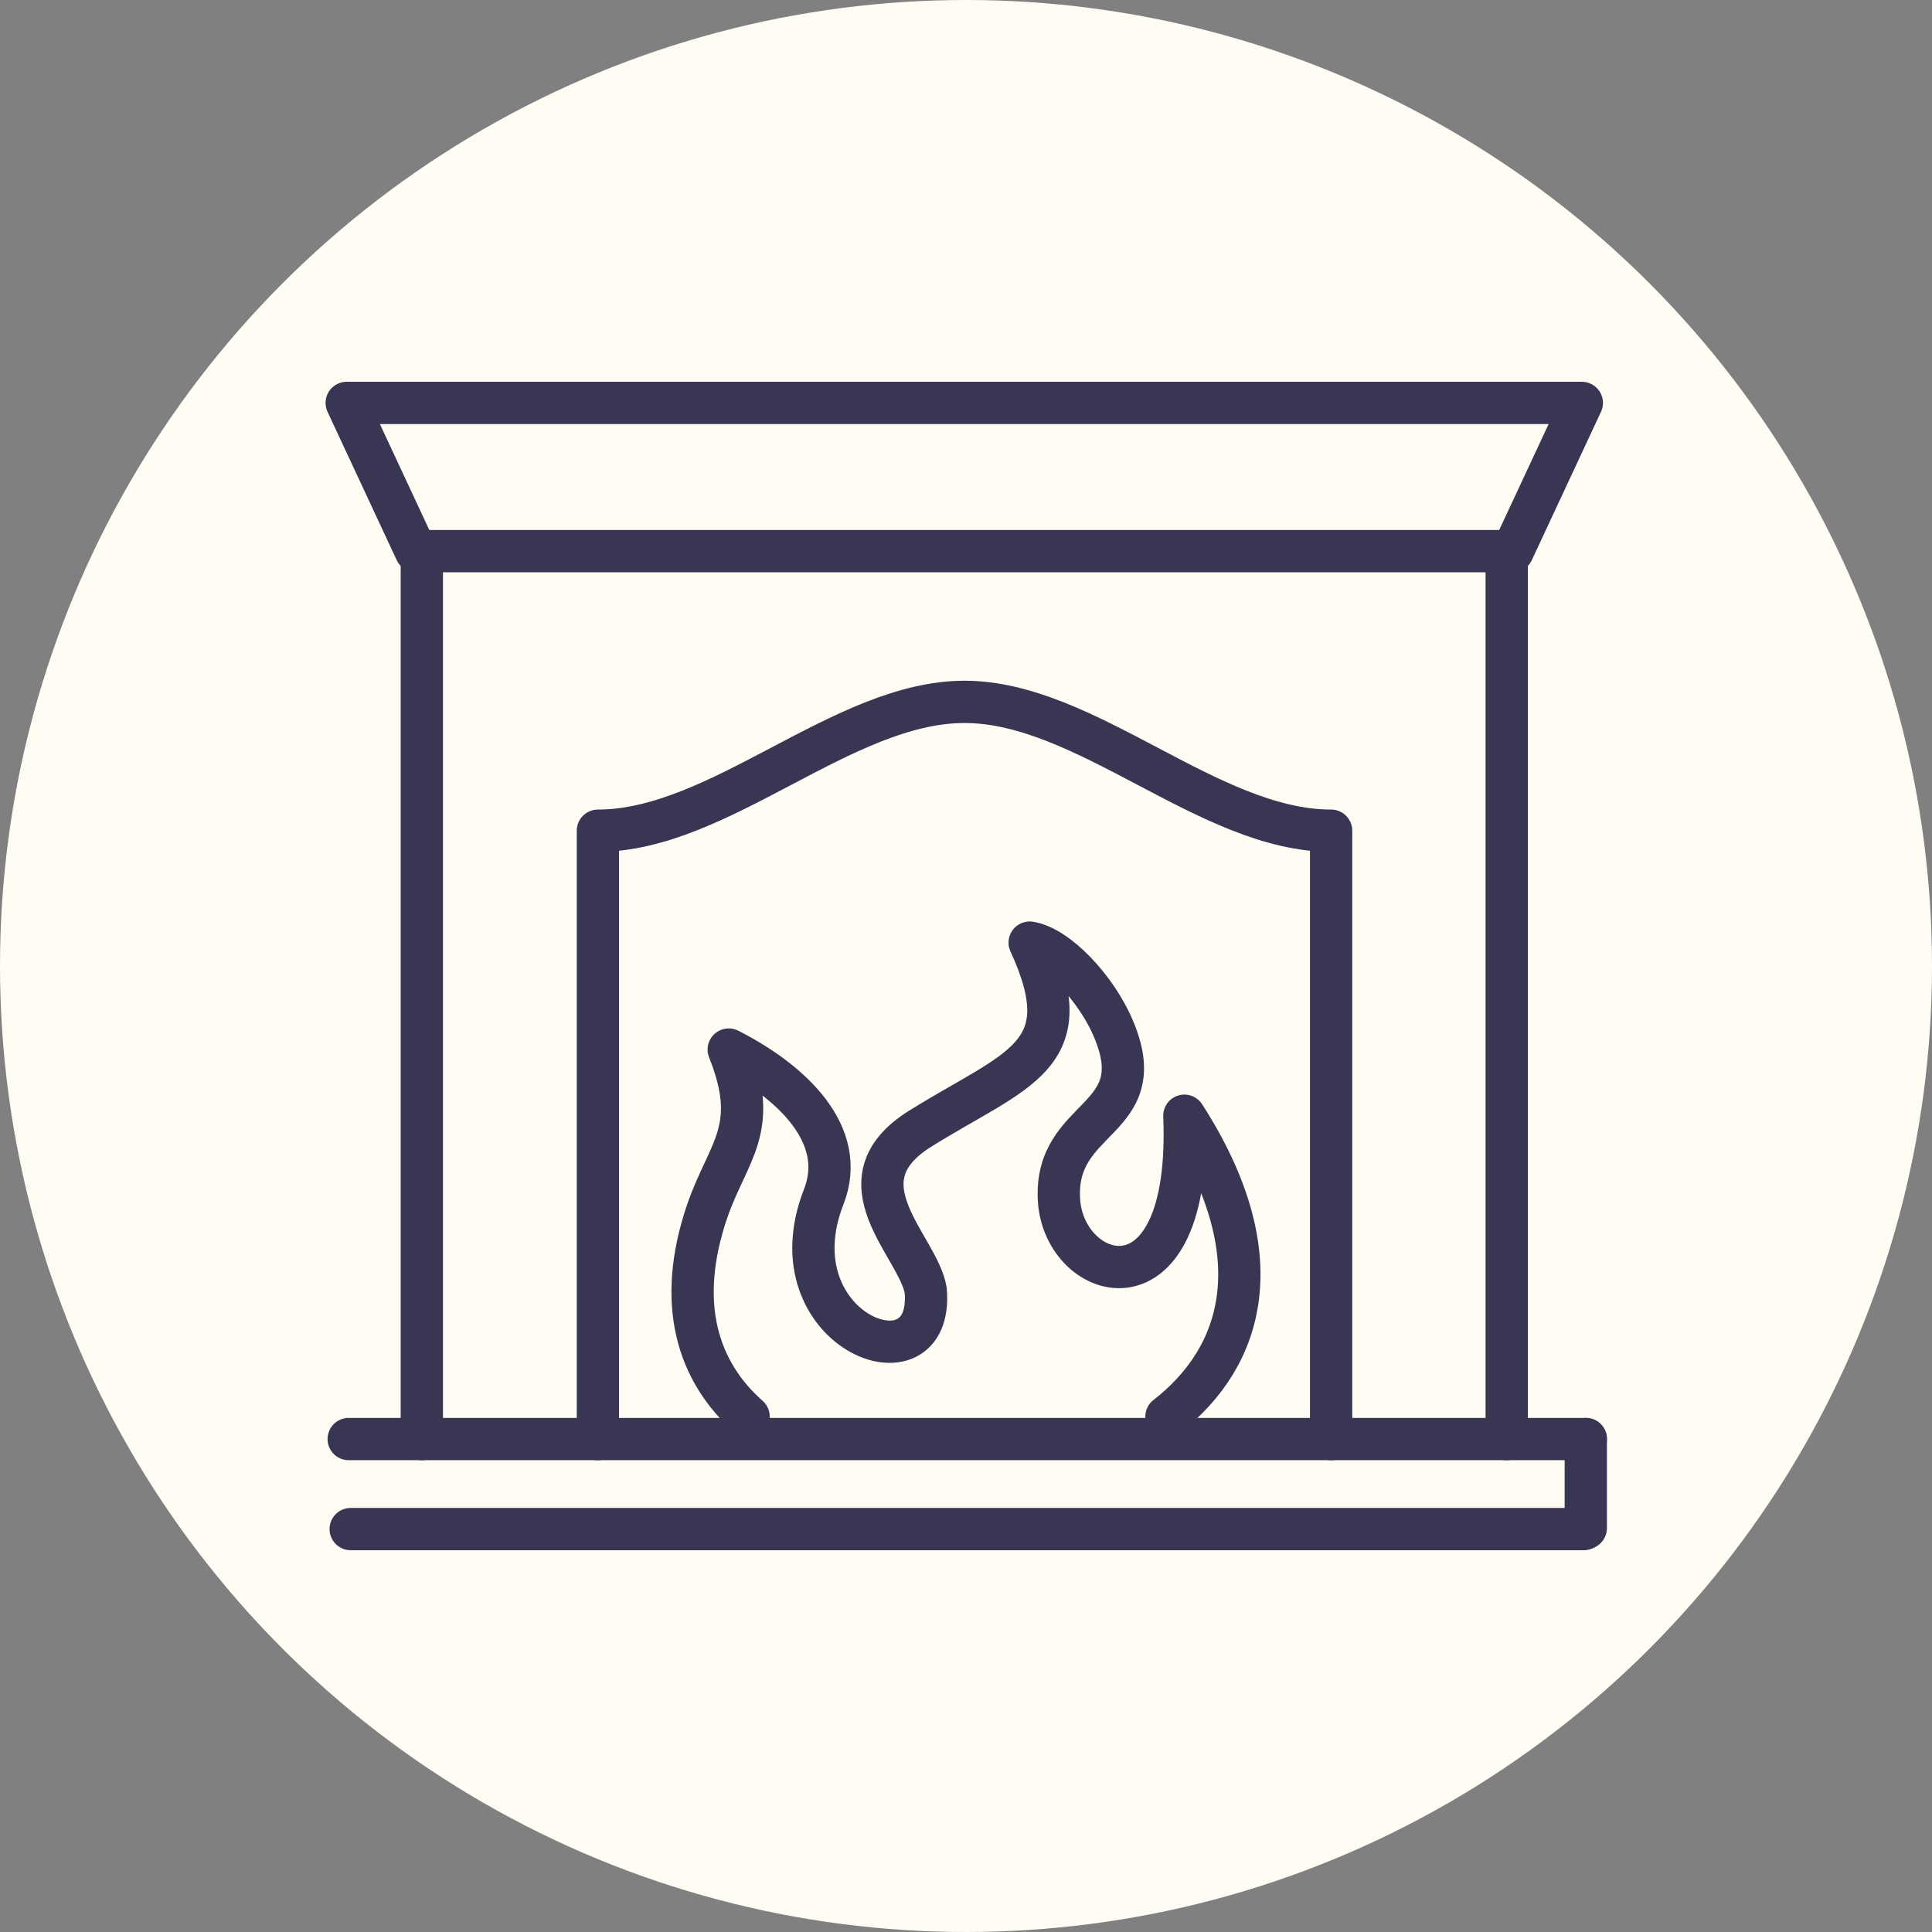
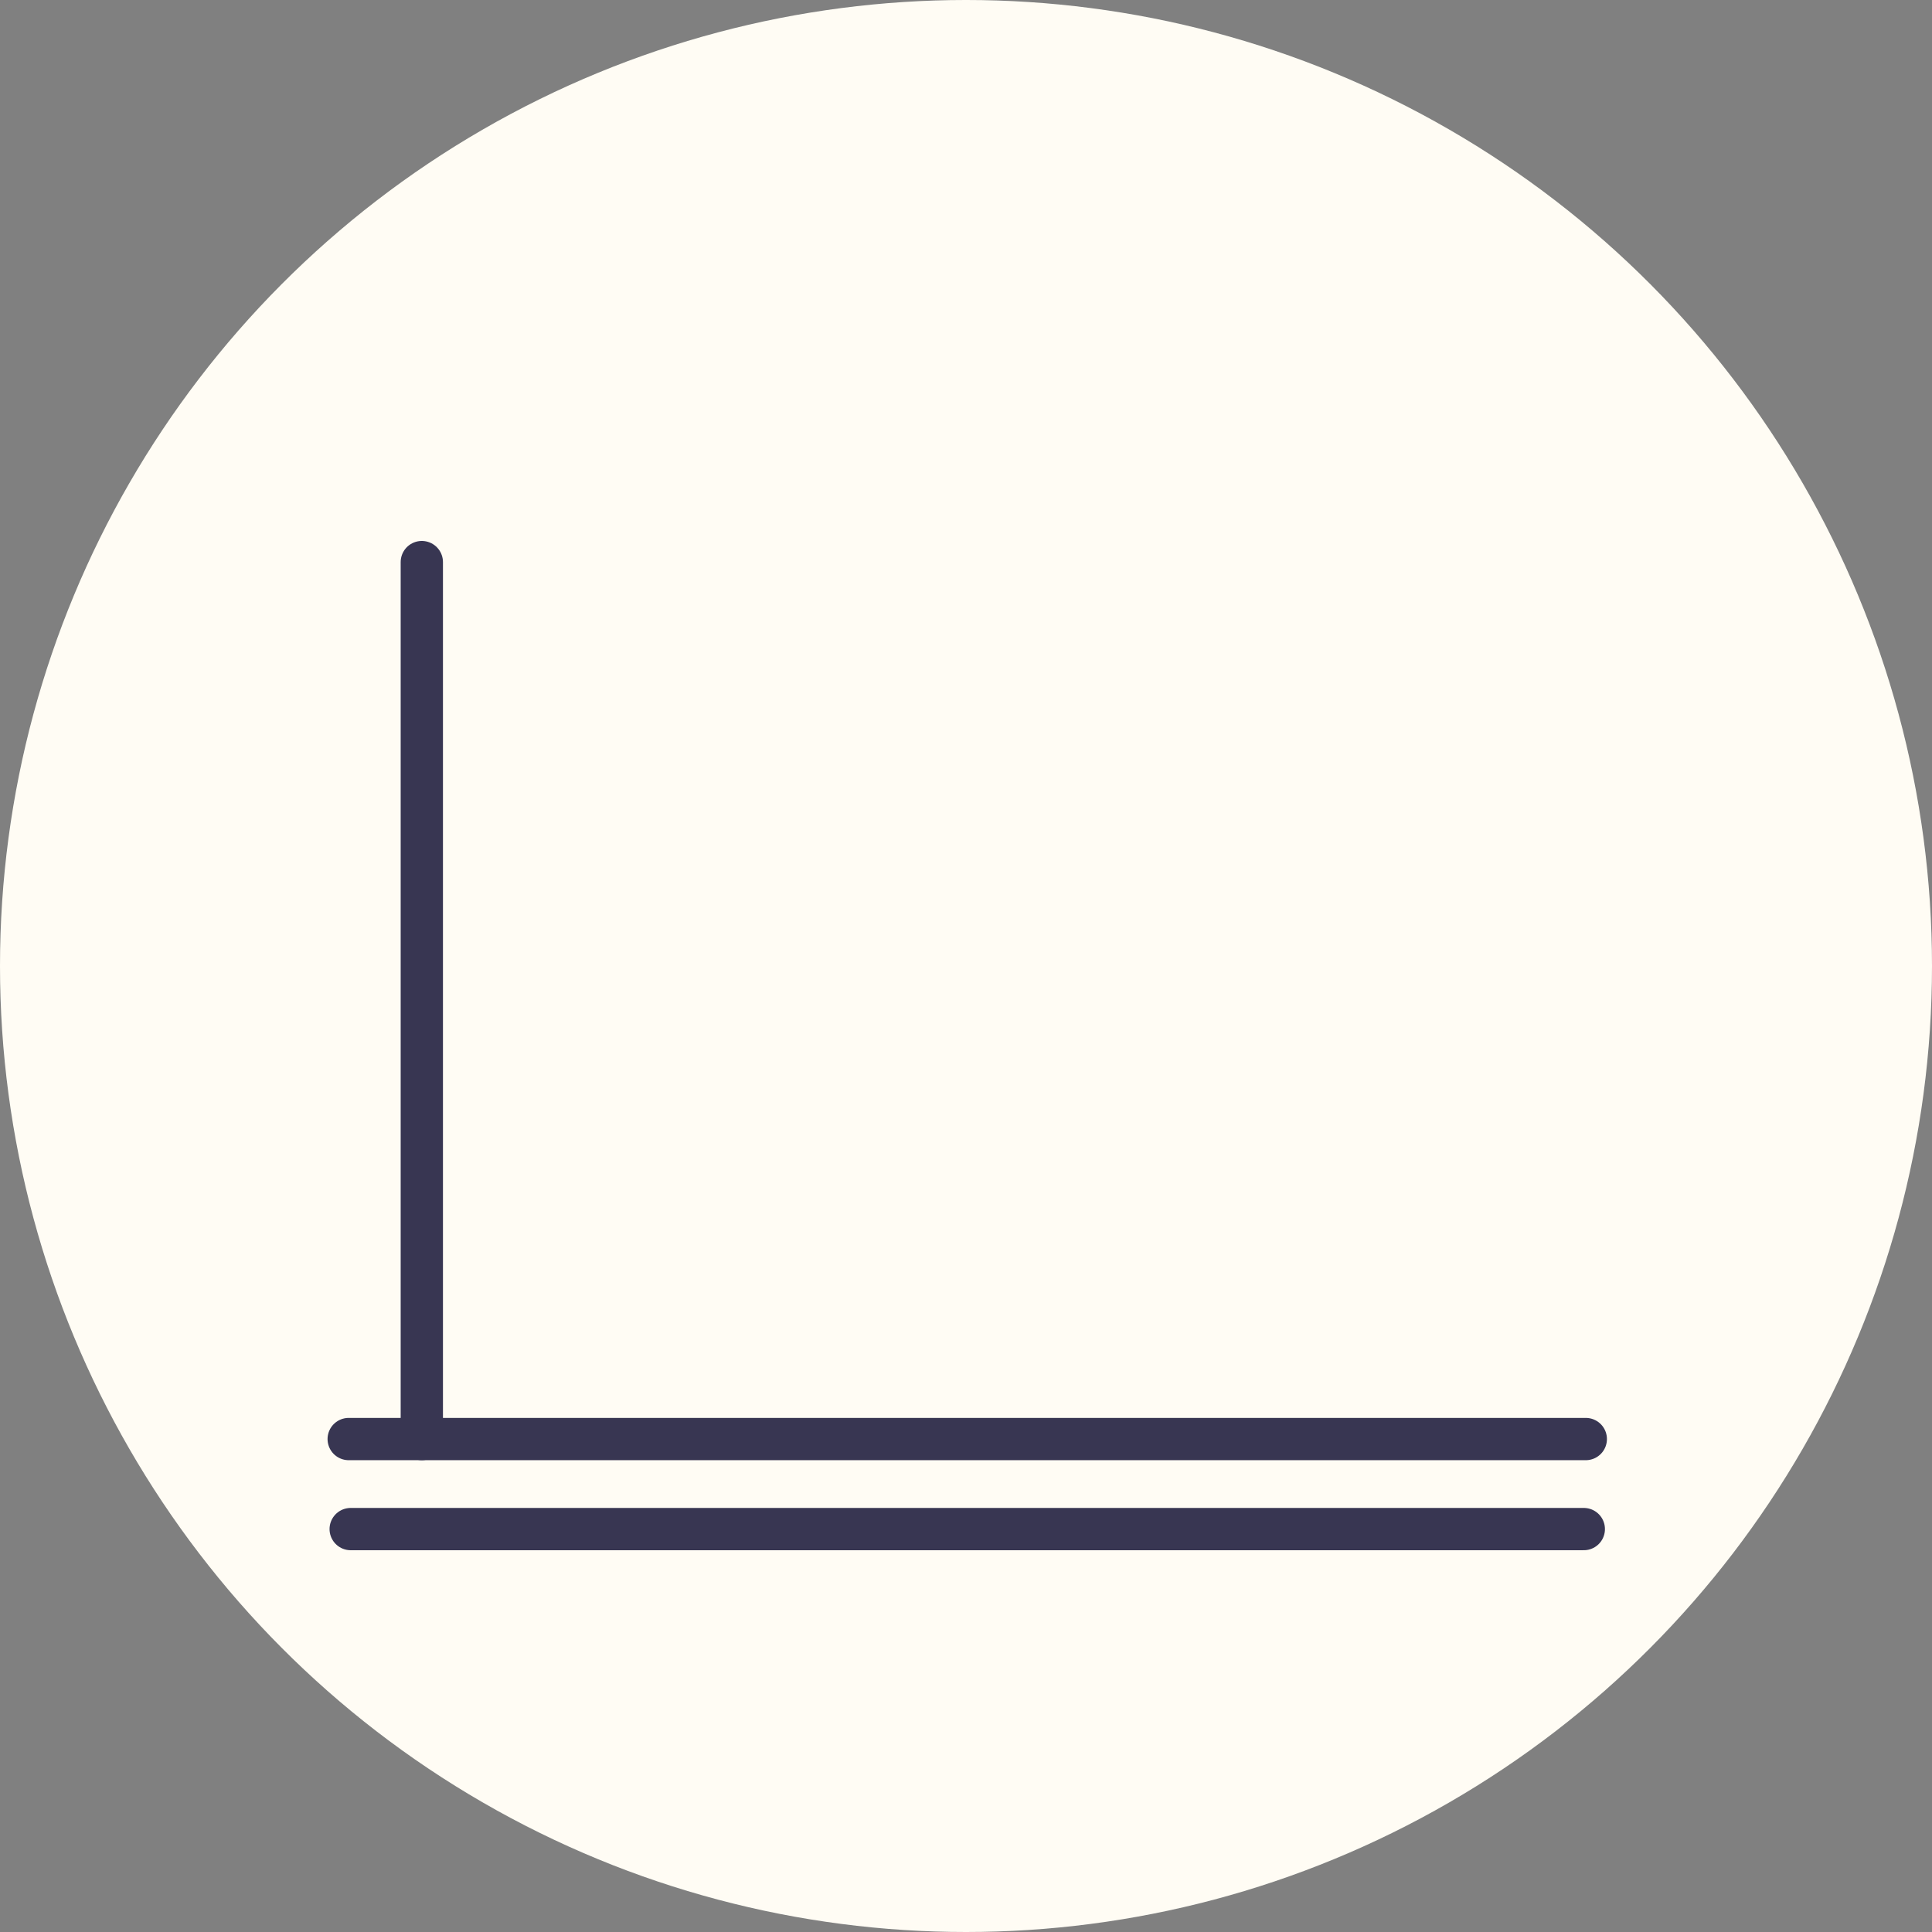
<svg xmlns="http://www.w3.org/2000/svg" id="Design" viewBox="0 0 38.84 38.84">
  <rect x="0" y="0" width="38.84" height="38.84" fill="#808080" stroke="none" />
  <defs>
    <style>.cls-1{fill:#fffcf4;}.cls-2{fill:none;stroke:#383652;stroke-linecap:round;stroke-linejoin:round;stroke-width:.85px;}</style>
  </defs>
  <circle class="cls-1" cx="19.42" cy="19.42" r="19.42" />
  <g>
-     <line class="cls-2" x1="30.29" y1="11.3" x2="30.29" y2="28.93" />
-     <path class="cls-2" d="m26.76,28.93v-12.23c-2.46,0-4.92-2.59-7.37-2.59s-4.92,2.59-7.37,2.59v12.23" />
    <line class="cls-2" x1="8.48" y1="28.93" x2="8.48" y2="11.3" />
    <line class="cls-2" x1="31.88" y1="28.93" x2="7.01" y2="28.93" />
-     <polygon class="cls-2" points="19.29 8.1 31.8 8.1 30.41 11.08 8.36 11.08 6.97 8.1 19.29 8.1 19.29 8.1" />
-     <path class="cls-2" d="m15.05,28.48c-1.02-.9-1.47-2.27-.83-4.14.42-1.21,1.07-1.64.43-3.24,1.26.64,2.4,1.71,1.91,2.96-1.05,2.68,2.23,3.96,2.05,1.88-.15-.89-1.81-2.19-.11-3.25,1.94-1.21,3.26-1.44,2.2-3.74.54.08,1.35.91,1.7,1.77.76,1.85-1.22,1.68-1.11,3.41.1,1.66,2.69,2.45,2.52-1.7,1.8,2.8,1.2,4.84-.36,6.05" />
    <line class="cls-2" x1="31.84" y1="30.74" x2="7.05" y2="30.74" />
-     <line class="cls-2" x1="31.88" y1="30.72" x2="31.88" y2="28.93" />
  </g>
</svg>